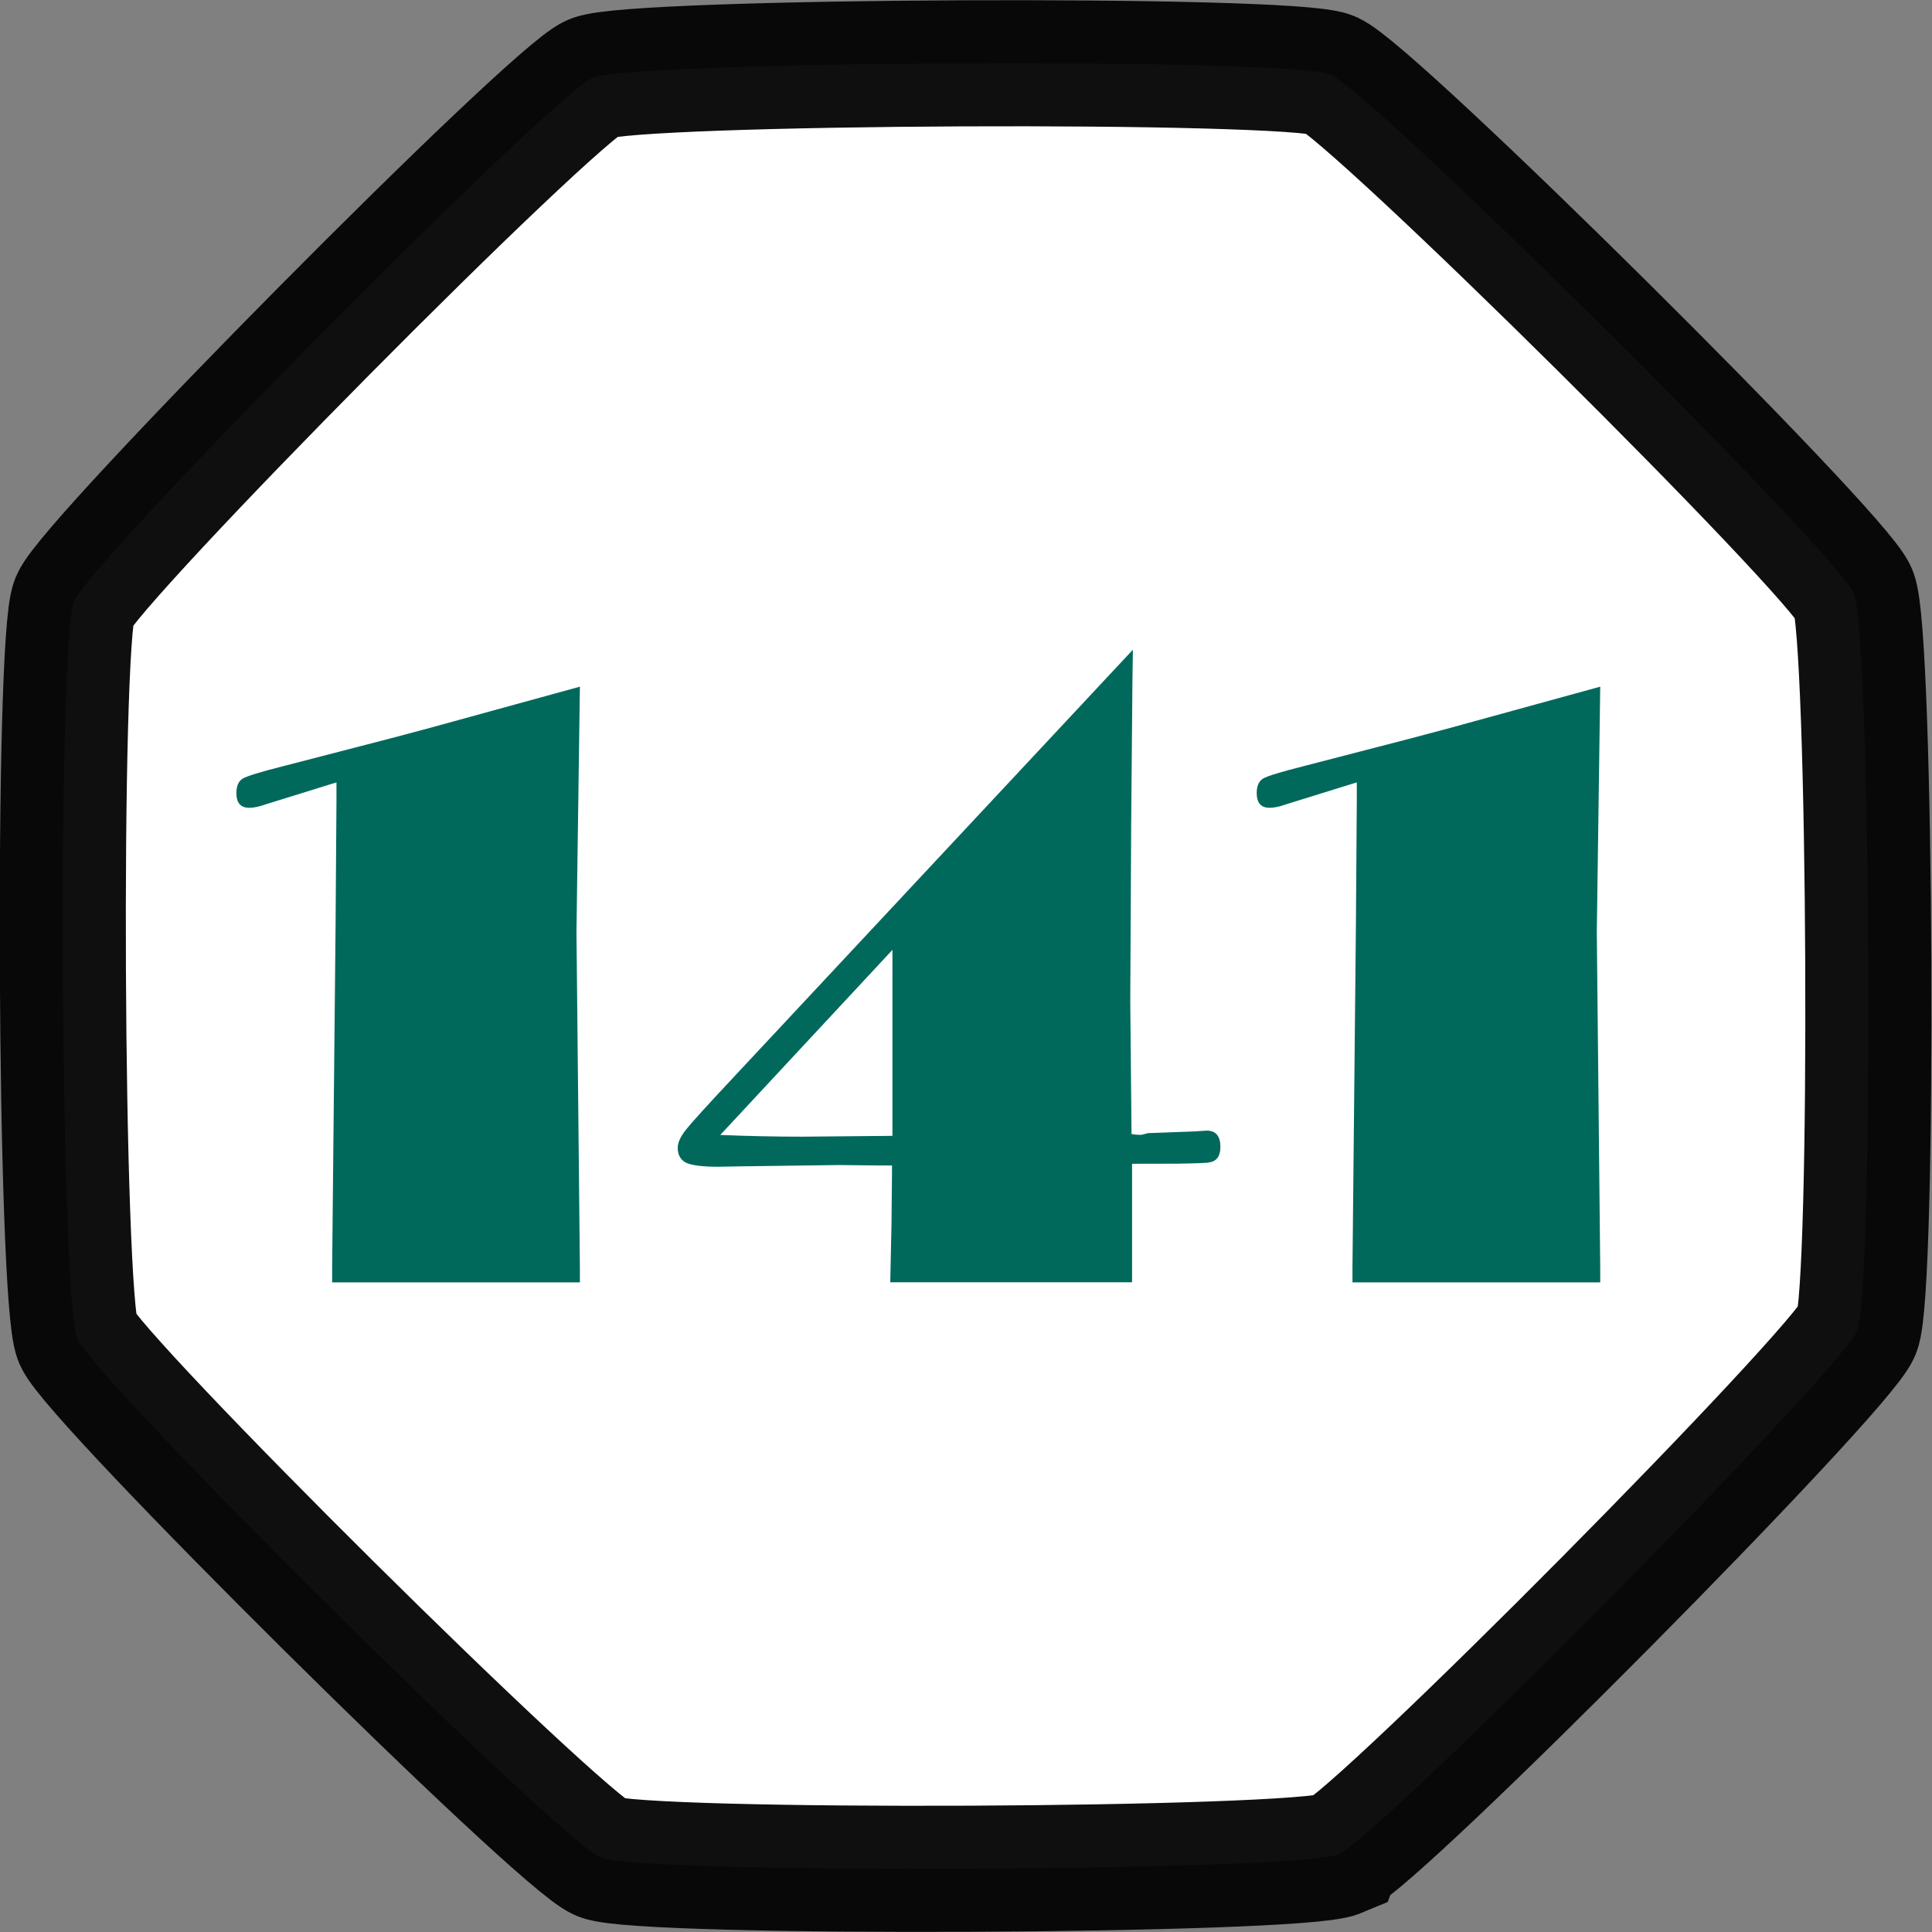
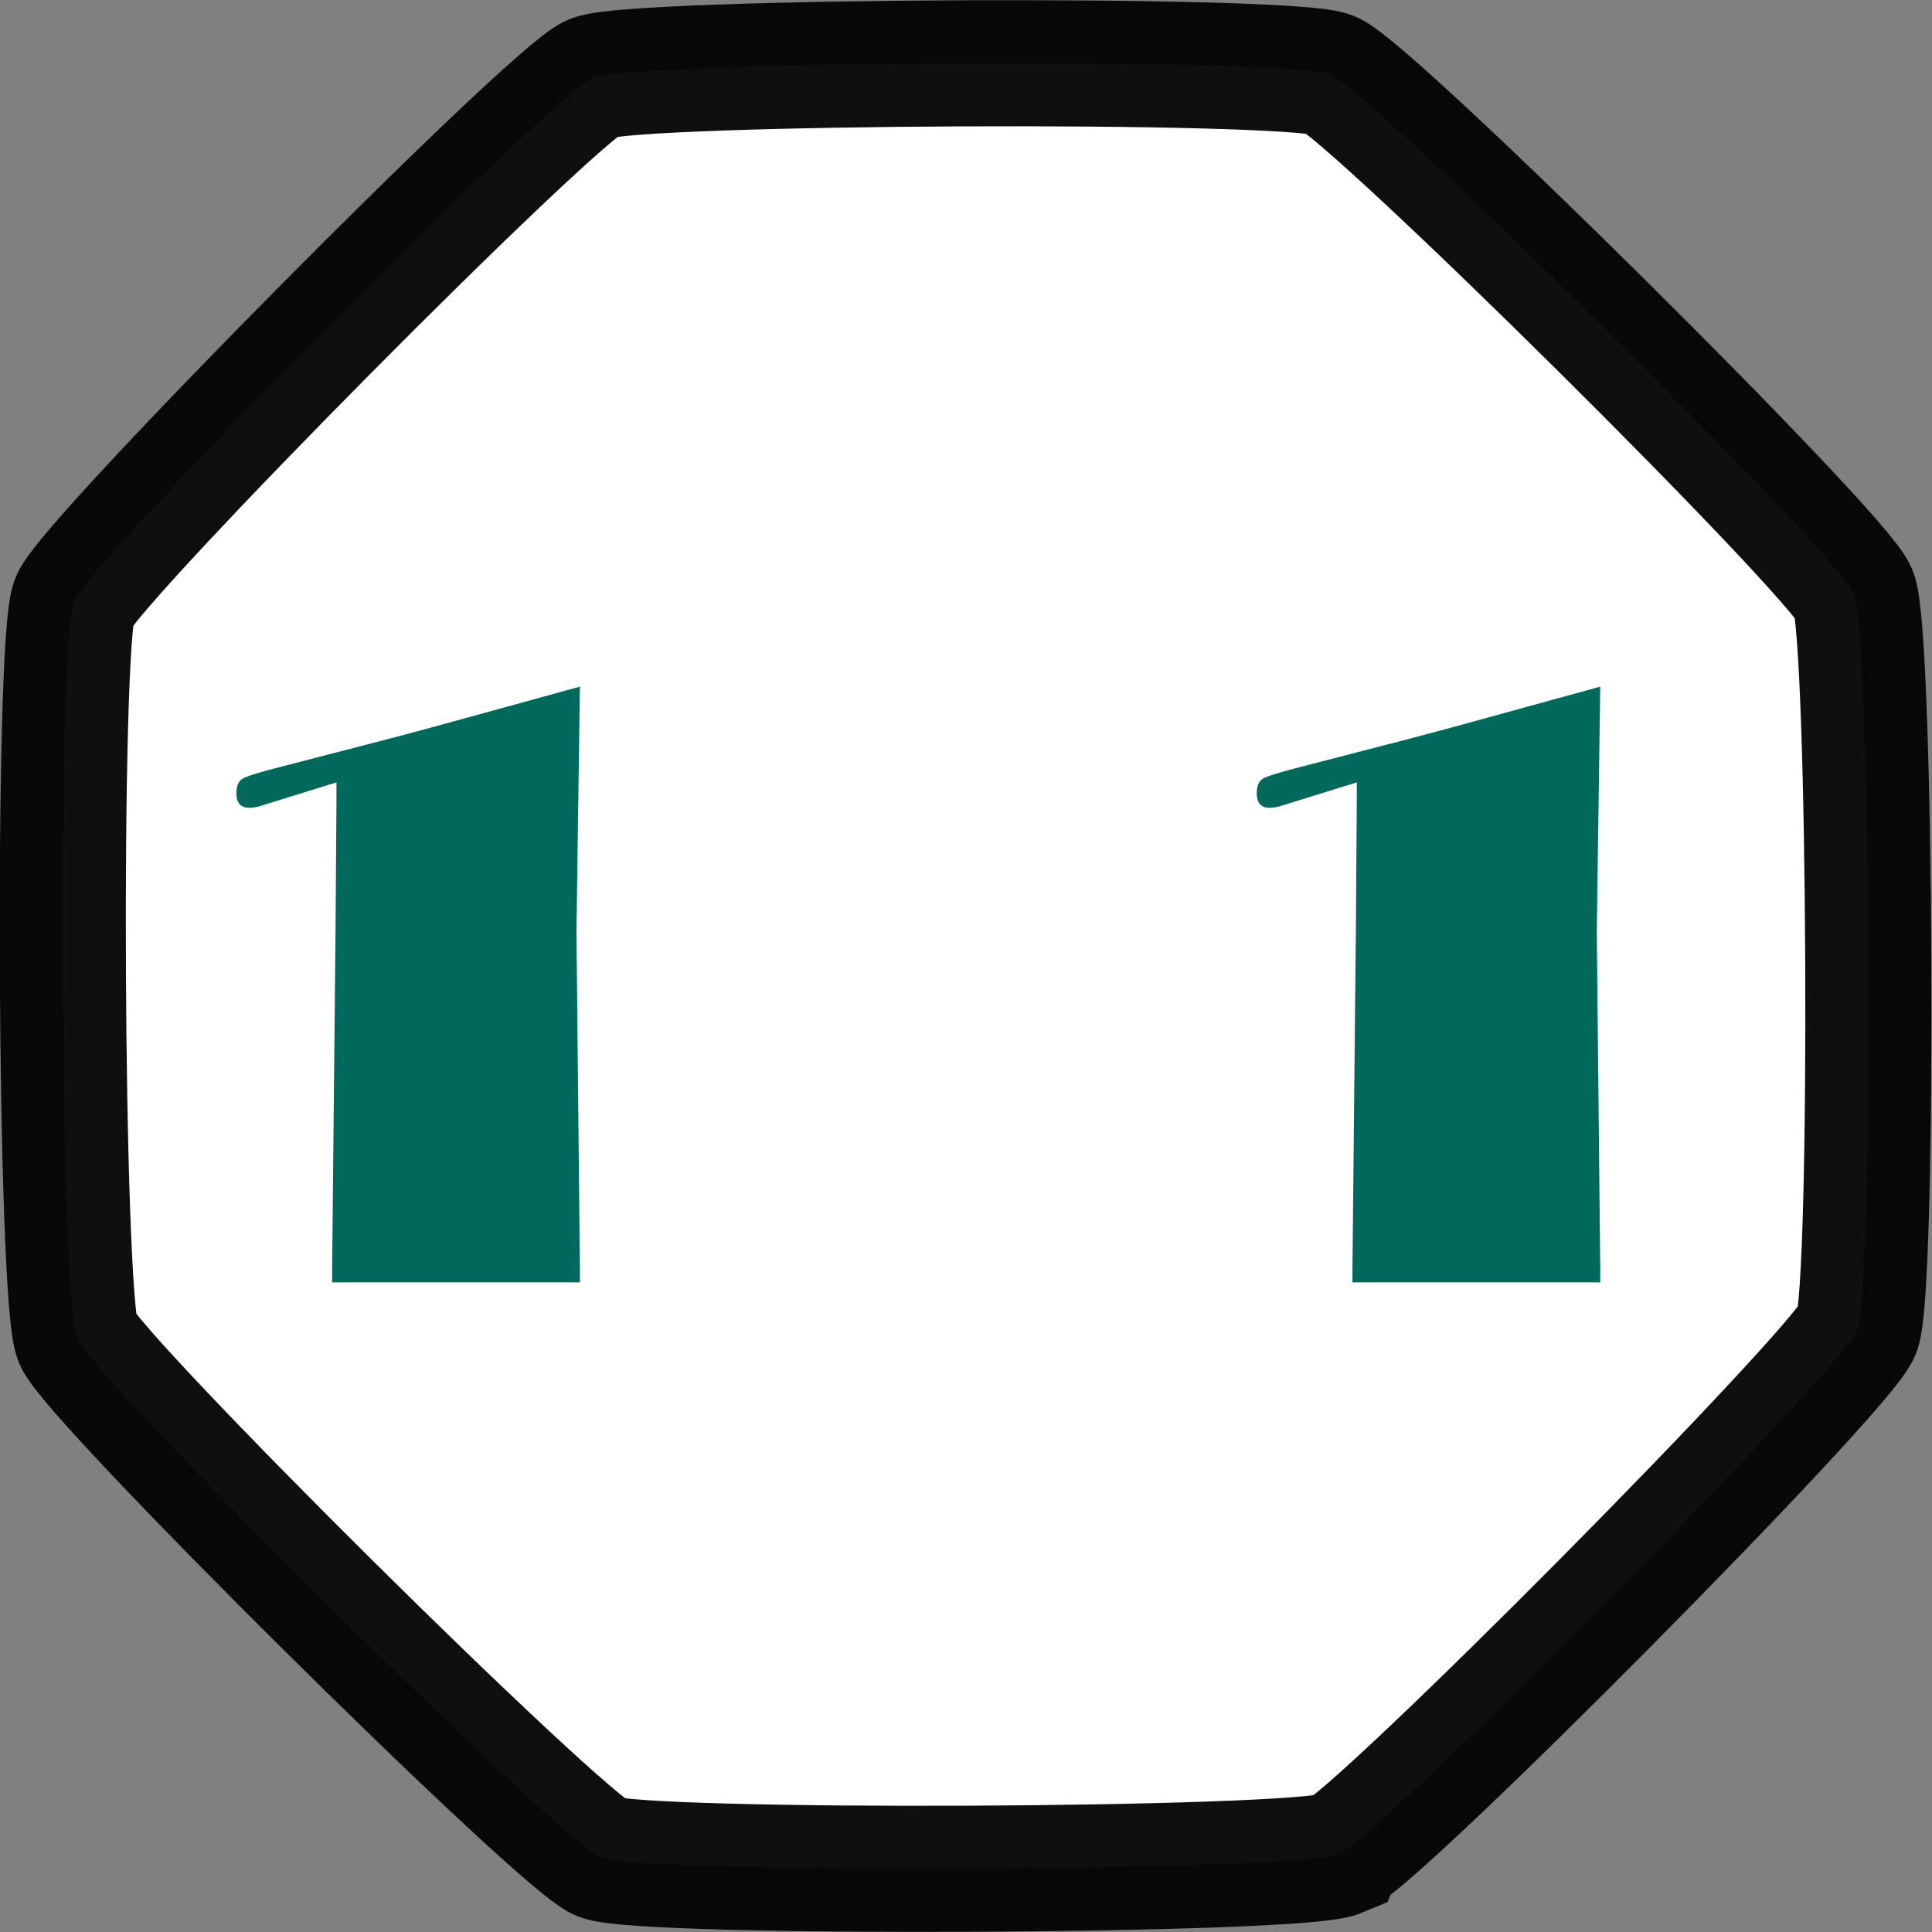
<svg xmlns="http://www.w3.org/2000/svg" xmlns:ns1="http://www.inkscape.org/namespaces/inkscape" xmlns:ns2="http://sodipodi.sourceforge.net/DTD/sodipodi-0.dtd" width="80.842" height="80.842" viewBox="0 0 21.389 21.389" version="1.1" id="svg8" ns1:version="0.92.1 r15371" ns2:docname="141logo_paths_octagon.svg">
  <rect x="0" y="0" width="21.389" height="21.389" fill="#808080" stroke="none" />
  <defs id="defs2" />
  <ns2:namedview id="base" pagecolor="#ffffff" bordercolor="#666666" borderopacity="1.0" ns1:pageopacity="0.0" ns1:pageshadow="2" ns1:zoom="0.98994949" ns1:cx="-46.436261" ns1:cy="-105.94264" ns1:document-units="mm" ns1:current-layer="layer1" showgrid="false" units="px" fit-margin-top="0" fit-margin-left="0" fit-margin-right="0" fit-margin-bottom="0" ns1:window-width="1920" ns1:window-height="1017" ns1:window-x="-8" ns1:window-y="-8" ns1:window-maximized="1" />
  <g ns1:groupmode="layer" id="layer2" ns1:label="white_background" transform="translate(-148.055,-27.481)">
-     <rect style="opacity:1;fill:#ffffff;fill-opacity:1;stroke:none;stroke-width:1.396;stroke-miterlimit:4;stroke-dasharray:none;stroke-dashoffset:0;stroke-opacity:1" id="rect4514" width="109.235" height="39.31" x="225.274" y="73.327" ns1:export-xdpi="192" ns1:export-ydpi="192" />
-   </g>
+     </g>
  <g ns1:label="Layer 1" ns1:groupmode="layer" id="layer1" transform="translate(-148.055,-6.981)">
    <g id="g4528">
      <path transform="matrix(0.261,0.14,-0.14,0.261,153.209,5.971)" d="M 63.122,48.67 C 62.081,49.954 40.538,61.633 38.894,61.805 37.249,61.977 13.758,55.003 12.473,53.961 11.189,52.92 -0.49,31.377 -0.662,29.733 -0.834,28.088 6.14,4.597 7.182,3.312 8.223,2.028 29.765,-9.651 31.41,-9.823 c 1.645,-0.172 25.136,6.802 26.42,7.844 1.284,1.041 12.964,22.584 13.136,24.228 0.172,1.645 -6.802,25.136 -7.844,26.42 z" ns1:randomized="0" ns1:rounded="0.06" ns1:flatsided="true" ns2:arg2="1.0739973" ns2:arg1="0.68129823" ns2:r2="33.268024" ns2:r1="36.009048" ns2:cy="25.991056" ns2:cx="35.151787" ns2:sides="8" id="path4485" style="opacity:1;fill:#ffffff;fill-opacity:1;stroke:#000000;stroke-width:4.713;stroke-miterlimit:4;stroke-dasharray:none;stroke-dashoffset:0;stroke-opacity:0.941" ns2:type="star" />
      <g id="text4491" style="font-style:normal;font-variant:normal;font-weight:normal;font-stretch:normal;font-size:8.763px;line-height:125%;font-family:Broadway;-inkscape-font-specification:Broadway;letter-spacing:0px;word-spacing:0px;fill:#000000;fill-opacity:1;stroke:none;stroke-width:0.365px;stroke-linecap:butt;stroke-linejoin:miter;stroke-opacity:1" aria-label="141">
        <path id="path4549" style="font-style:normal;font-variant:normal;font-weight:normal;font-stretch:normal;font-size:9.737px;font-family:Broadway;-inkscape-font-specification:Broadway;fill:#00695c;fill-opacity:1;stroke-width:0.365px" d="m 154.475,14.583 -0.038,2.715 0.038,3.723 v 0.157 h -2.743 v -0.157 l 0.038,-3.78 0.01,-1.398 v -0.2 l -0.095,0.029 -0.689,0.214 q -0.105,0.038 -0.181,0.038 -0.143,0 -0.143,-0.162 0,-0.119 0.071,-0.162 0.076,-0.043 0.433,-0.133 l 1.193,-0.309 0.447,-0.119 z" ns1:connector-curvature="0" />
-         <path id="path4551" style="font-style:normal;font-variant:normal;font-weight:normal;font-stretch:normal;font-size:9.737px;font-family:Broadway;-inkscape-font-specification:Broadway;fill:#00695c;fill-opacity:1;stroke-width:0.365px" d="m 160.588,19.865 v 1.312 h -2.677 l 0.014,-0.666 0.005,-0.532 v -0.095 h -0.128 l -0.456,-0.005 -1.06,0.014 -0.281,0.005 q -0.252,0 -0.352,-0.043 -0.095,-0.048 -0.095,-0.166 0,-0.086 0.09,-0.2 0.095,-0.119 0.504,-0.556 l 4.445,-4.759 -0.005,0.342 -0.014,1.602 -0.01,1.944 0.014,1.474 q 0.057,0.009 0.095,0.009 0.024,0 0.086,-0.019 l 0.513,-0.019 0.138,-0.009 q 0.152,0 0.152,0.181 0,0.152 -0.124,0.171 -0.029,0.009 -0.352,0.014 z m -2.653,-0.309 v -2.059 l -1.906,2.049 q 0.461,0.019 0.908,0.019 z" ns1:connector-curvature="0" />
        <path id="path4553" style="font-style:normal;font-variant:normal;font-weight:normal;font-stretch:normal;font-size:9.737px;font-family:Broadway;-inkscape-font-specification:Broadway;fill:#00695c;fill-opacity:1;stroke-width:0.365px" d="m 165.771,14.583 -0.038,2.715 0.038,3.723 v 0.157 h -2.743 v -0.157 l 0.038,-3.78 0.01,-1.398 v -0.2 l -0.095,0.029 -0.689,0.214 q -0.105,0.038 -0.181,0.038 -0.143,0 -0.143,-0.162 0,-0.119 0.071,-0.162 0.076,-0.043 0.433,-0.133 l 1.193,-0.309 0.447,-0.119 z" ns1:connector-curvature="0" />
      </g>
    </g>
  </g>
</svg>